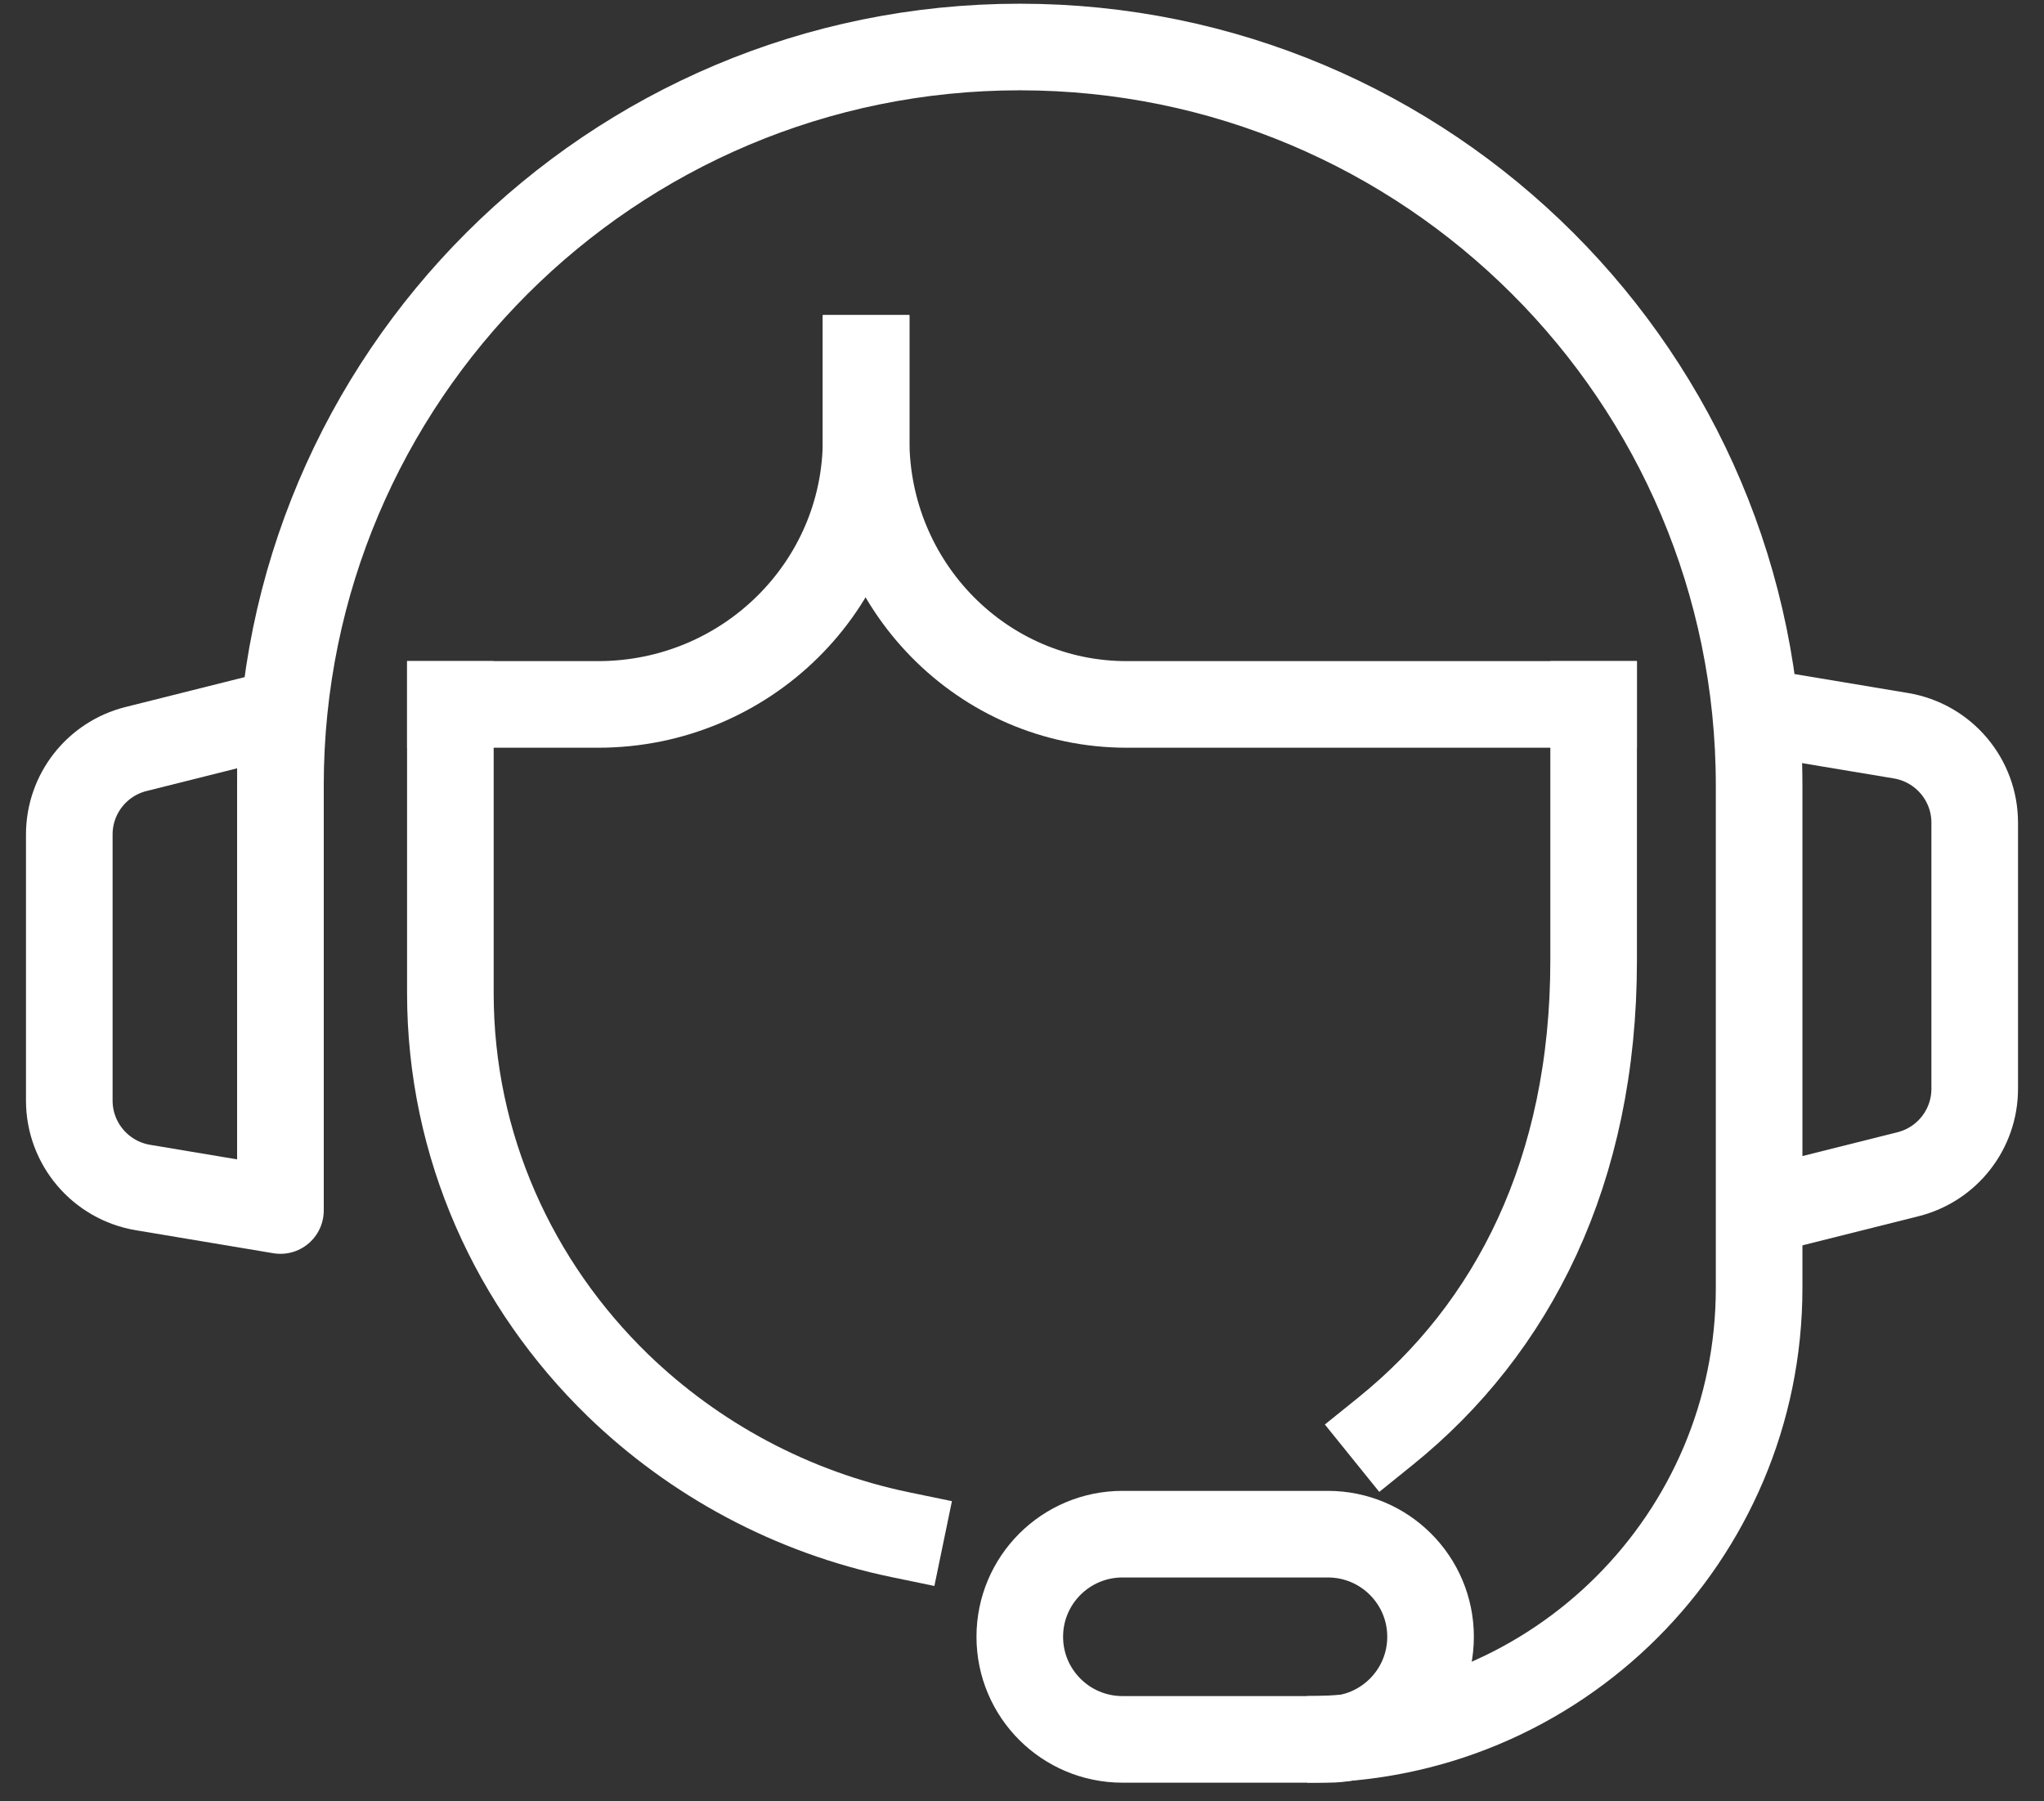
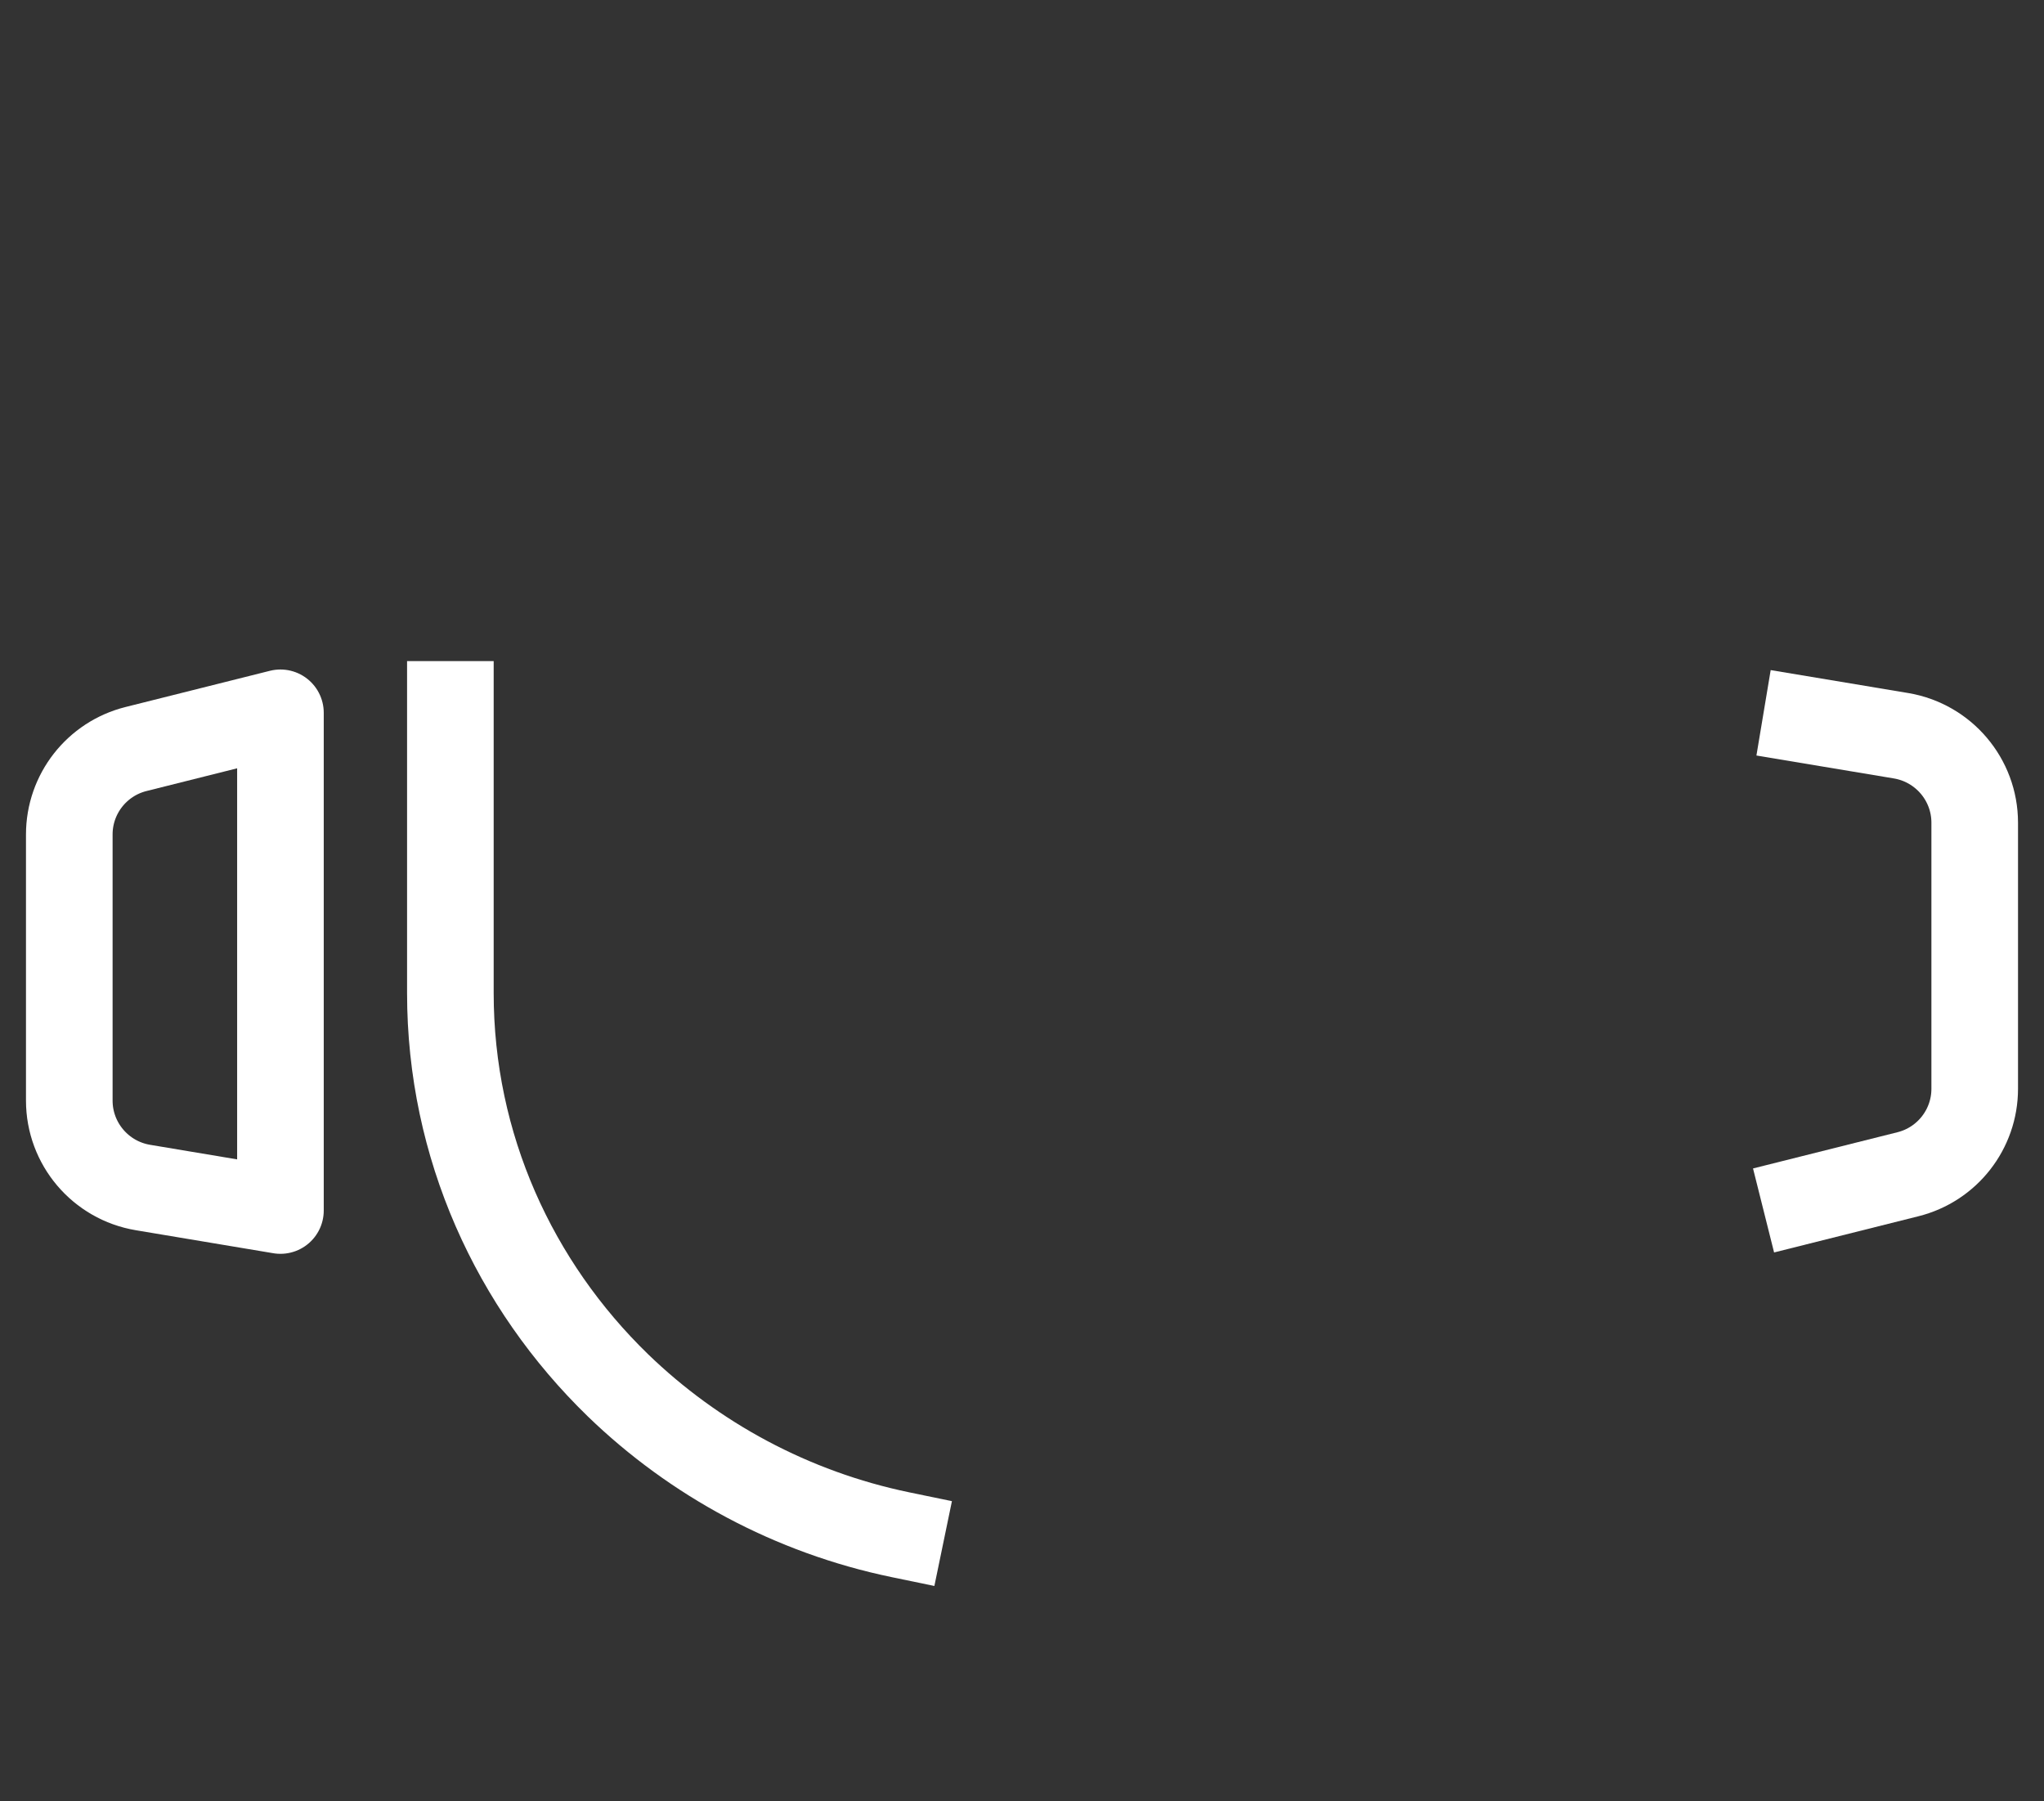
<svg xmlns="http://www.w3.org/2000/svg" width="59" height="52" viewBox="0 0 59 52" fill="none">
  <rect x="0" y="0" width="59" height="52" fill="#333333" stroke="none" />
  <path d="M8.095 34.945L4.127 34.281C2.901 34.076 2 33.015 2 31.771V24.089C2 22.922 2.795 21.905 3.928 21.622L8.095 20.577V34.945Z" stroke="white" stroke-width="2.5" stroke-miterlimit="10" stroke-linejoin="round" />
-   <path d="M25 10.346V12.691C25 16.912 28.367 20.335 32.519 20.335H46" stroke="white" stroke-width="2.5" stroke-miterlimit="10" stroke-linecap="square" />
-   <path d="M25 10.346V12.691C25 16.912 21.537 20.335 17.265 20.335H13" stroke="white" stroke-width="2.5" stroke-miterlimit="10" stroke-linecap="square" />
  <path d="M13 20.335V28.669C13 33.088 14.85 37.092 17.838 39.992C20.036 42.118 22.849 43.654 26 44.306" stroke="white" stroke-width="2.5" stroke-miterlimit="10" stroke-linecap="square" />
-   <path d="M46 20.335V27.734C46 33.818 43.657 38.358 40 41.31" stroke="white" stroke-width="2.5" stroke-miterlimit="10" stroke-linecap="square" />
-   <path d="M38.328 50.212H32.401C30.764 50.212 29.436 48.887 29.436 47.25C29.436 45.615 30.762 44.288 32.401 44.288H38.328C39.965 44.288 41.293 45.613 41.293 47.25C41.293 48.885 39.967 50.212 38.328 50.212Z" stroke="white" stroke-width="2.5" stroke-miterlimit="10" />
  <path d="M50.905 20.577L54.873 21.239C56.099 21.445 57 22.505 57 23.749V31.431C57 32.598 56.205 33.615 55.072 33.898L50.905 34.943" stroke="white" stroke-width="2.5" stroke-miterlimit="10" stroke-linejoin="round" />
-   <path d="M8.095 34.945V22.674C8.095 16.787 10.485 11.458 14.346 7.6C18.208 3.743 23.541 1.357 29.436 1.357C41.224 1.357 50.777 10.904 50.777 22.674V37.184C50.777 44.38 44.939 50.212 37.735 50.212" stroke="white" stroke-width="2.5" stroke-miterlimit="10" stroke-linejoin="round" />
</svg>